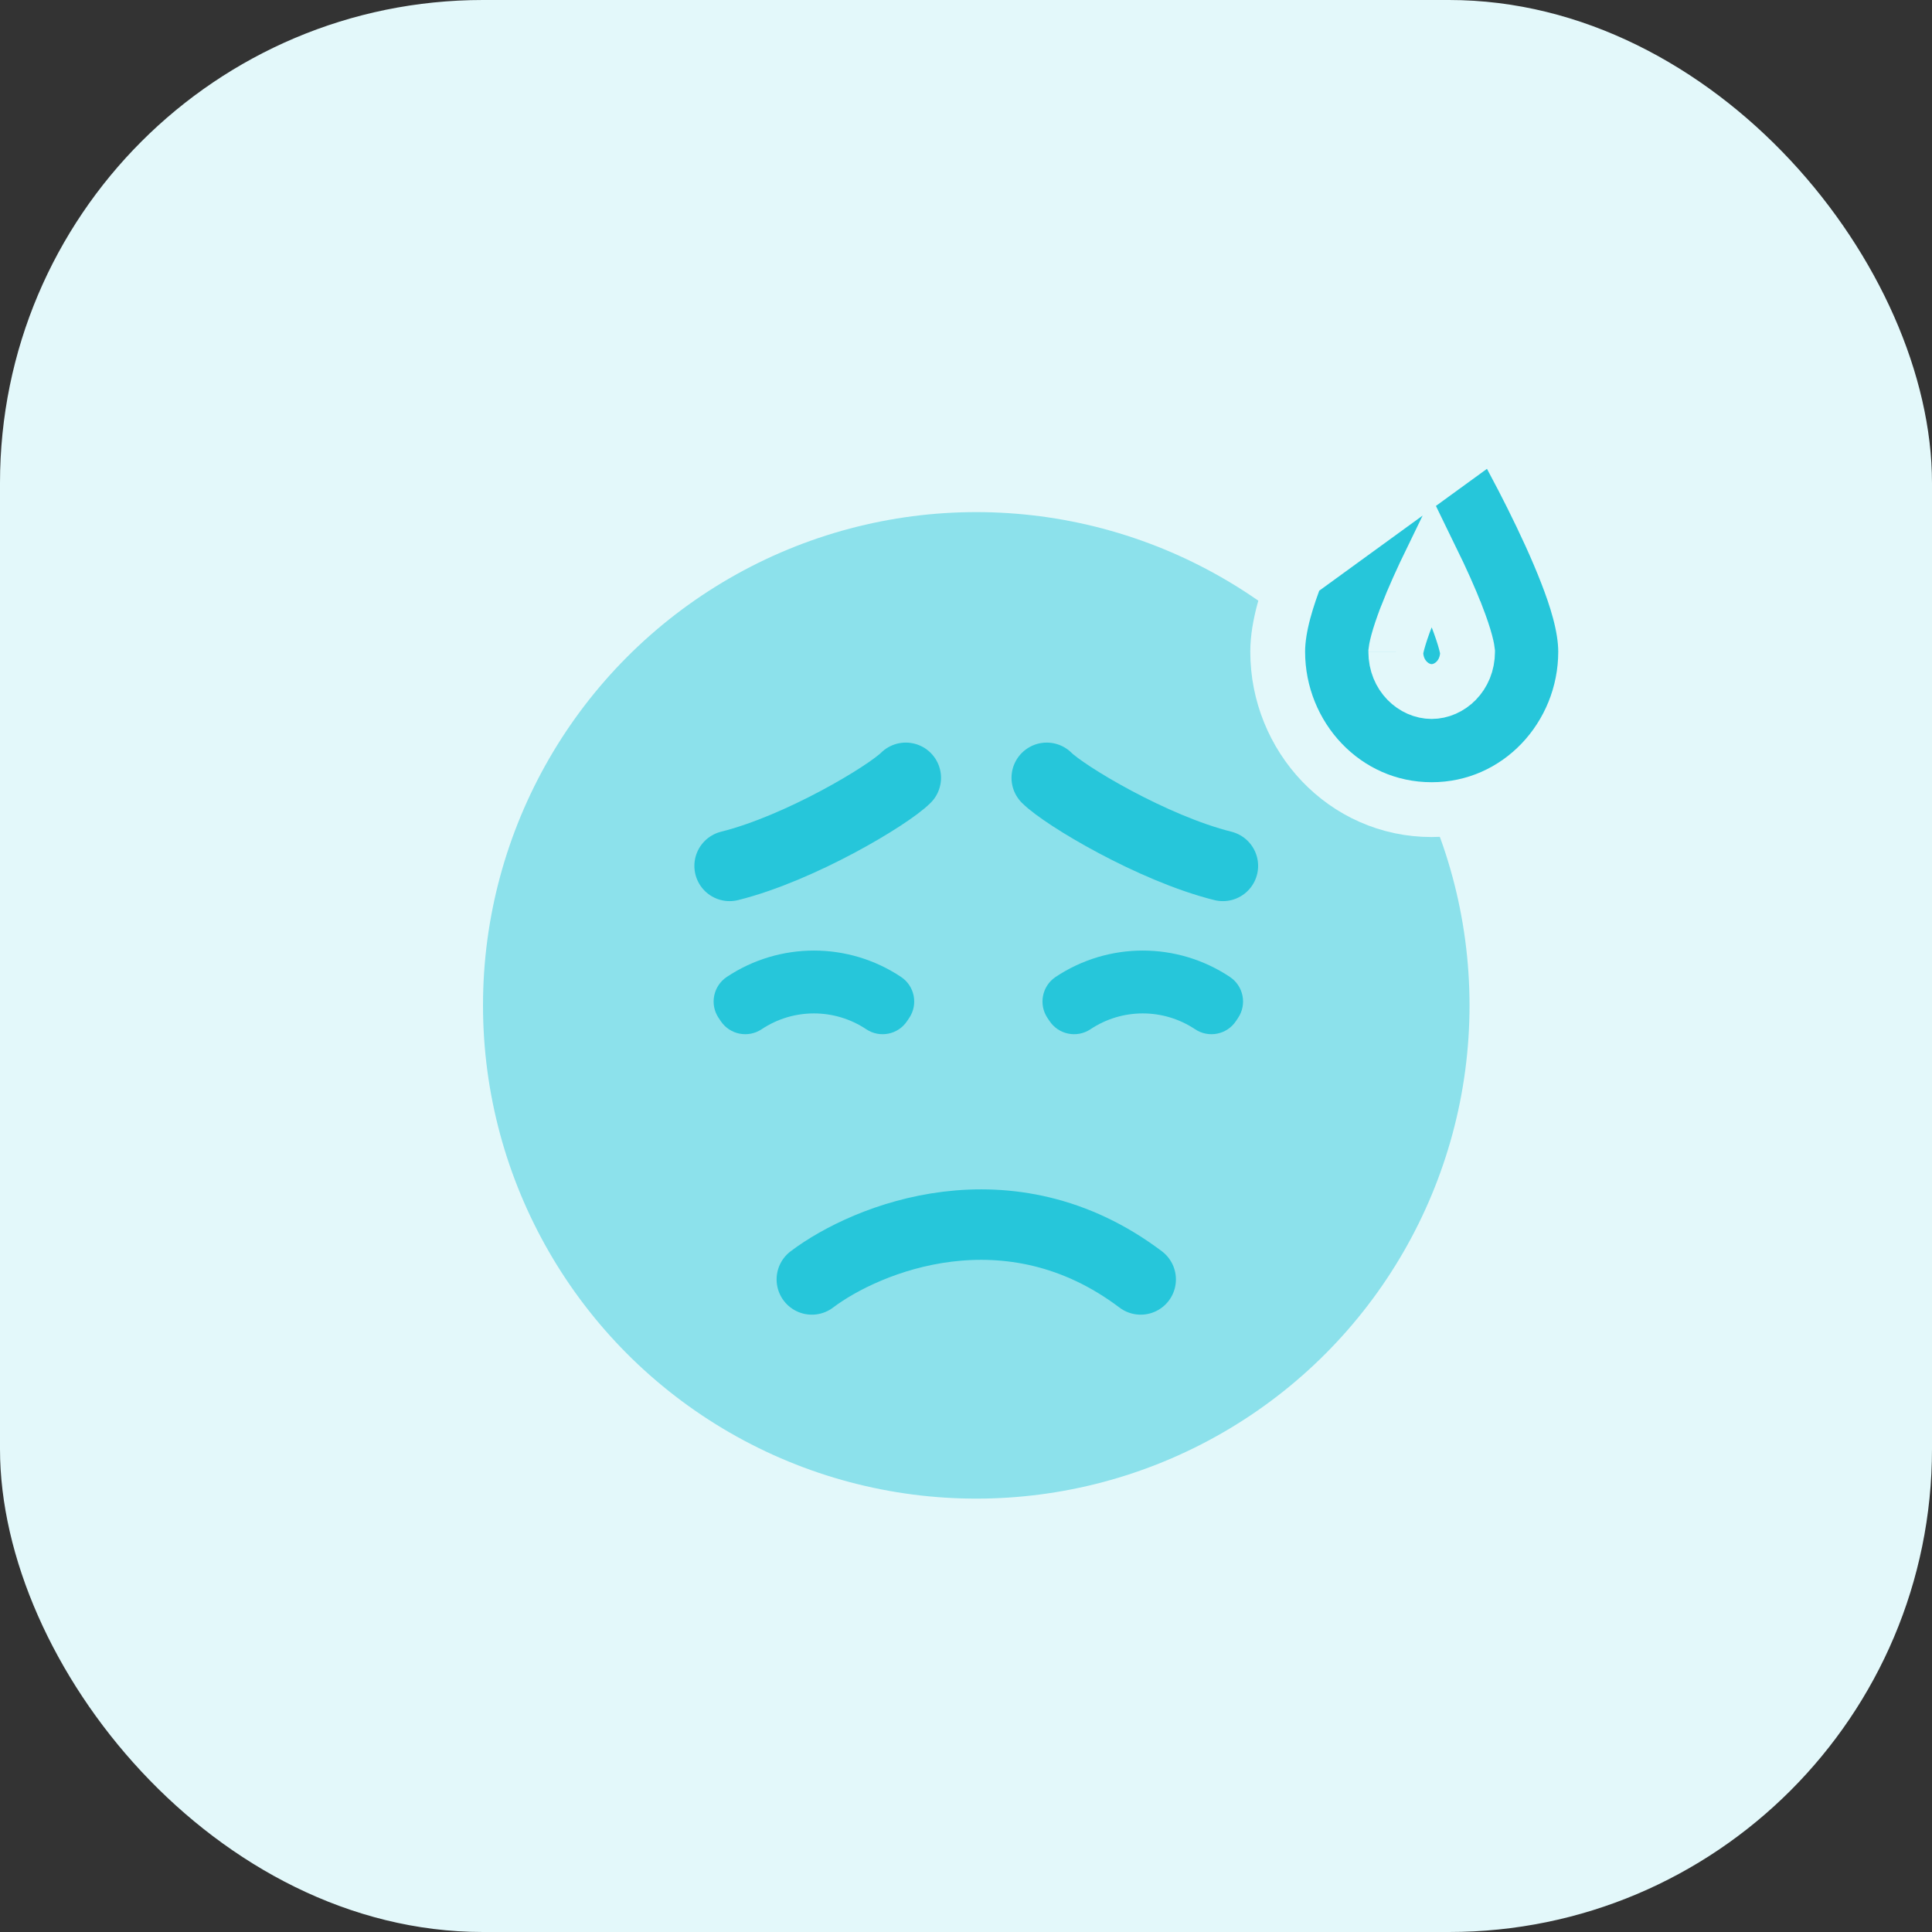
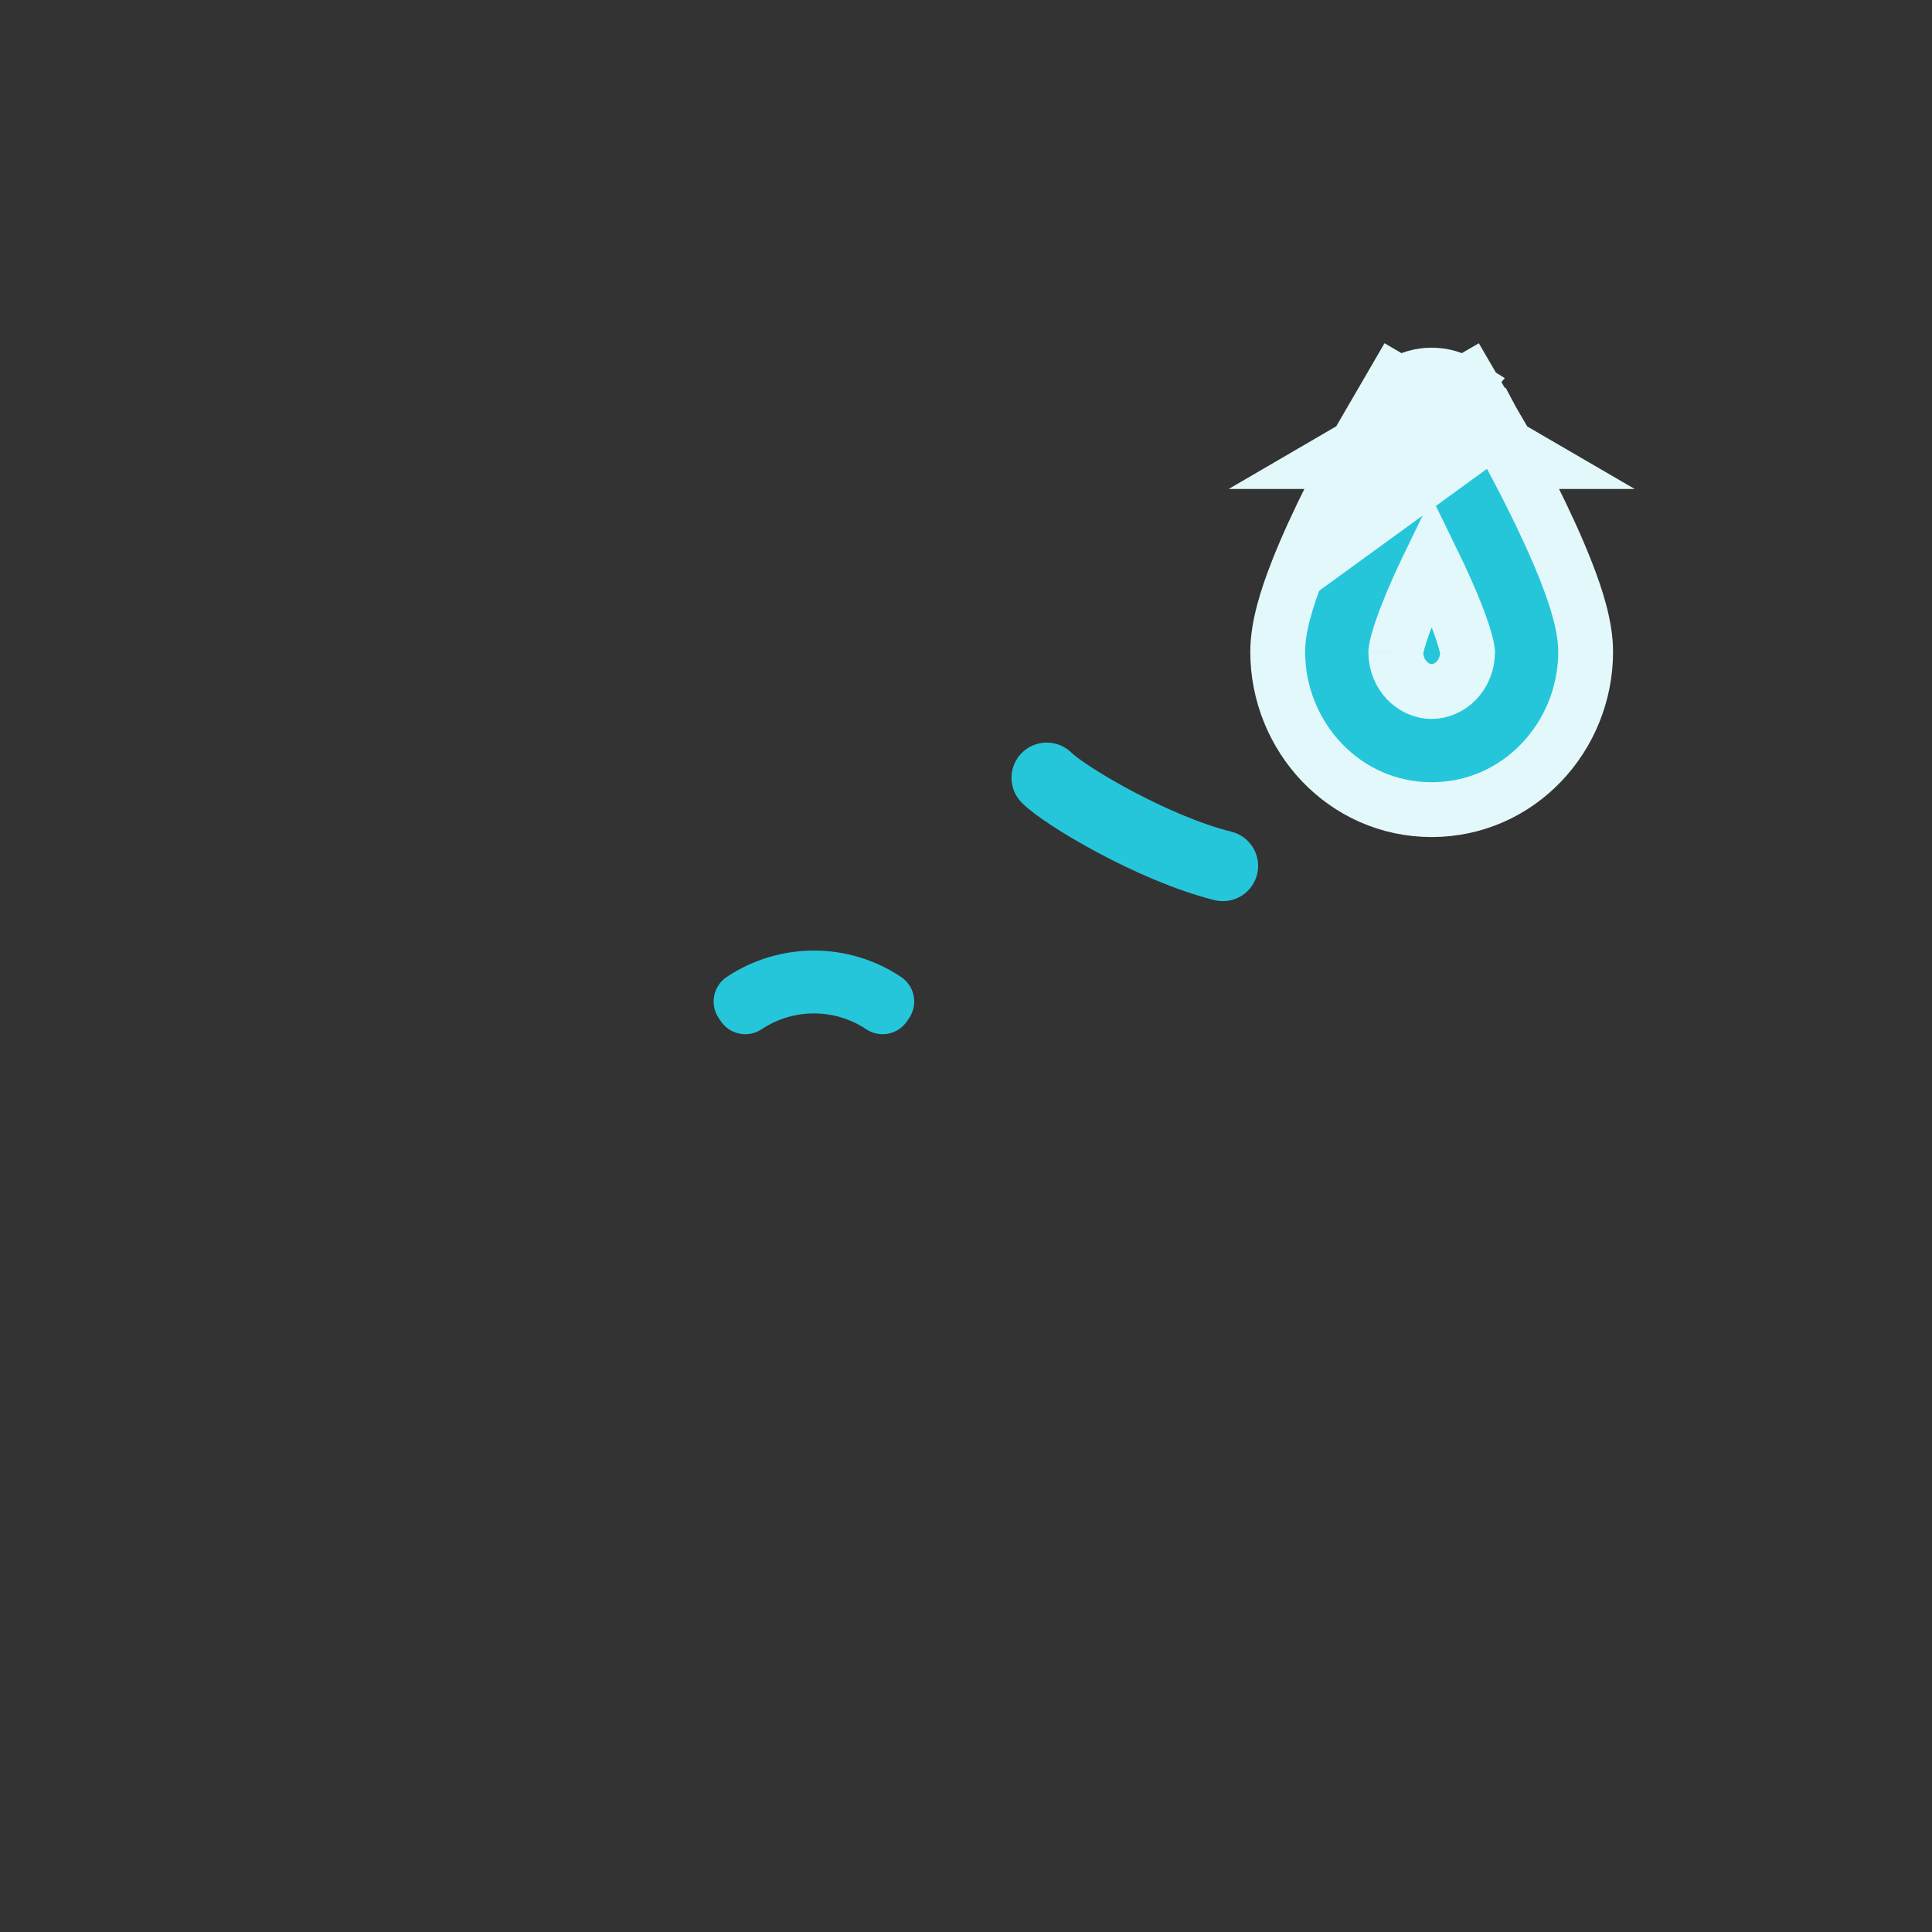
<svg xmlns="http://www.w3.org/2000/svg" width="48" height="48" viewBox="0 0 48 48" fill="none">
  <rect x="0" y="0" width="48" height="48" fill="#333333" stroke="none" />
-   <rect width="48" height="48" rx="12" fill="#E3F8FA" />
-   <circle cx="24.255" cy="24.978" r="12.255" fill="#8CE1EB" />
-   <path fill-rule="evenodd" clip-rule="evenodd" d="M29.691 25.571C28.904 25.047 27.879 25.047 27.093 25.571V25.571C26.756 25.796 26.3 25.705 26.076 25.368L26.023 25.289C25.799 24.952 25.89 24.497 26.226 24.272V24.272C27.538 23.398 29.246 23.398 30.557 24.272V24.272C30.894 24.497 30.985 24.952 30.76 25.289L30.707 25.368C30.483 25.705 30.028 25.796 29.691 25.571V25.571Z" fill="#26C6DA" />
-   <path fill-rule="evenodd" clip-rule="evenodd" d="M21.521 25.571C20.734 25.047 19.709 25.047 18.923 25.571V25.571C18.586 25.796 18.13 25.705 17.906 25.368L17.853 25.289C17.628 24.952 17.72 24.497 18.056 24.272V24.272C19.368 23.398 21.076 23.398 22.387 24.272V24.272C22.724 24.497 22.815 24.952 22.59 25.289L22.537 25.368C22.313 25.705 21.858 25.796 21.521 25.571V25.571Z" fill="#26C6DA" />
+   <path fill-rule="evenodd" clip-rule="evenodd" d="M21.521 25.571C20.734 25.047 19.709 25.047 18.923 25.571V25.571C18.586 25.796 18.13 25.705 17.906 25.368L17.853 25.289C17.628 24.952 17.72 24.497 18.056 24.272V24.272C19.368 23.398 21.076 23.398 22.387 24.272V24.272C22.724 24.497 22.815 24.952 22.59 25.289L22.537 25.368C22.313 25.705 21.858 25.796 21.521 25.571V25.571" fill="#26C6DA" />
  <path d="M26.006 19.325C26.443 19.763 28.632 21.076 30.382 21.513" stroke="#26C6DA" stroke-width="1.751" stroke-linecap="round" />
-   <path d="M22.504 19.325C22.066 19.763 19.878 21.076 18.127 21.513" stroke="#26C6DA" stroke-width="1.751" stroke-linecap="round" />
-   <path d="M20.17 31.787C21.532 30.759 25.072 29.32 28.34 31.787" stroke="#26C6DA" stroke-width="1.751" stroke-linecap="round" stroke-linejoin="round" />
  <path d="M37.172 10.64C37.188 10.67 37.205 10.7 37.222 10.732C37.223 10.732 37.223 10.732 37.223 10.732L37.02 10.844L37.407 11.07L38.089 11.467H37.62C37.761 11.733 37.911 12.023 38.062 12.325C38.366 12.935 38.683 13.613 38.927 14.244L38.927 14.244C39.148 14.812 39.395 15.55 39.395 16.191C39.395 18.299 37.74 20.115 35.569 20.115C33.399 20.115 31.744 18.299 31.744 16.191C31.744 15.55 31.991 14.813 32.212 14.244L37.172 10.64ZM37.172 10.64L37.18 10.636L36.837 10.048C36.836 10.045 36.834 10.043 36.833 10.04M37.172 10.64L36.833 10.04M36.349 9.544C36.12 9.399 35.85 9.319 35.569 9.319C35.289 9.319 35.02 9.399 34.79 9.544L34.644 9.459L34.302 10.048L34.301 10.049L33.96 10.636L33.967 10.64C33.951 10.67 33.934 10.7 33.916 10.731C33.859 10.835 33.798 10.948 33.732 11.069L33.049 11.467H33.519C33.378 11.733 33.228 12.023 33.078 12.325L33.078 12.325C32.773 12.935 32.456 13.613 32.212 14.244L36.349 9.544ZM36.349 9.544L36.495 9.459L36.833 10.04M36.349 9.544L36.833 10.04M34.947 15.304C35.114 14.874 35.334 14.389 35.569 13.905C35.805 14.389 36.025 14.874 36.191 15.304L36.192 15.305C36.296 15.574 36.367 15.79 36.41 15.95C36.452 16.107 36.46 16.179 36.461 16.19C36.461 16.191 36.461 16.192 36.461 16.191C36.461 16.791 36.01 17.181 35.569 17.181C35.129 17.181 34.678 16.791 34.678 16.191C34.678 16.192 34.678 16.191 34.678 16.19C34.679 16.18 34.687 16.107 34.729 15.95C34.772 15.79 34.843 15.574 34.947 15.305L34.947 15.304Z" fill="#26C6DA" stroke="#E3F8FA" stroke-width="1.362" />
</svg>